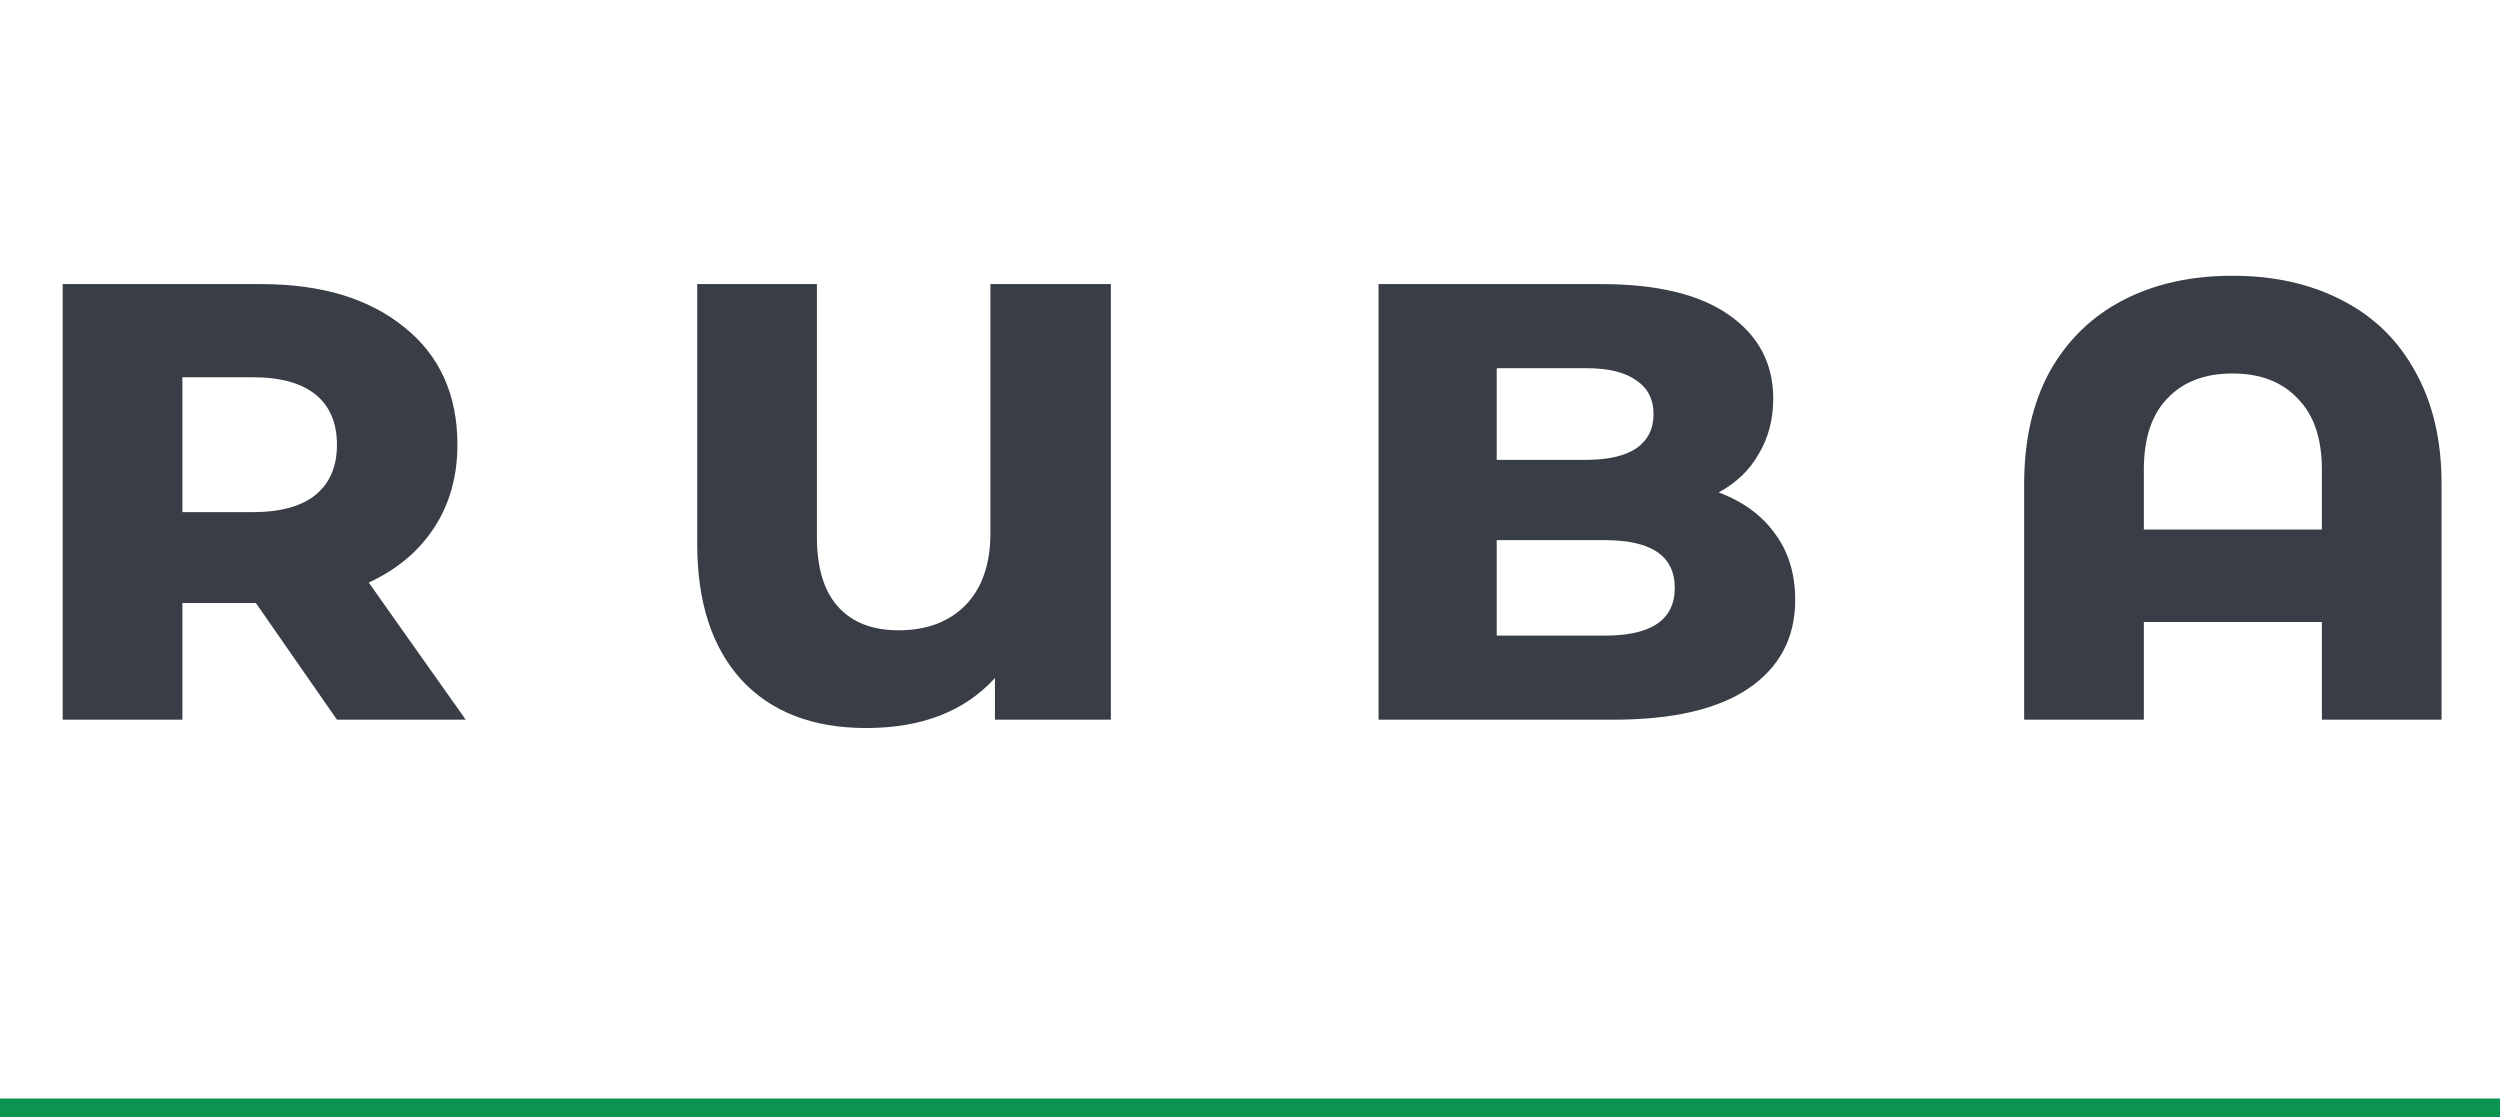
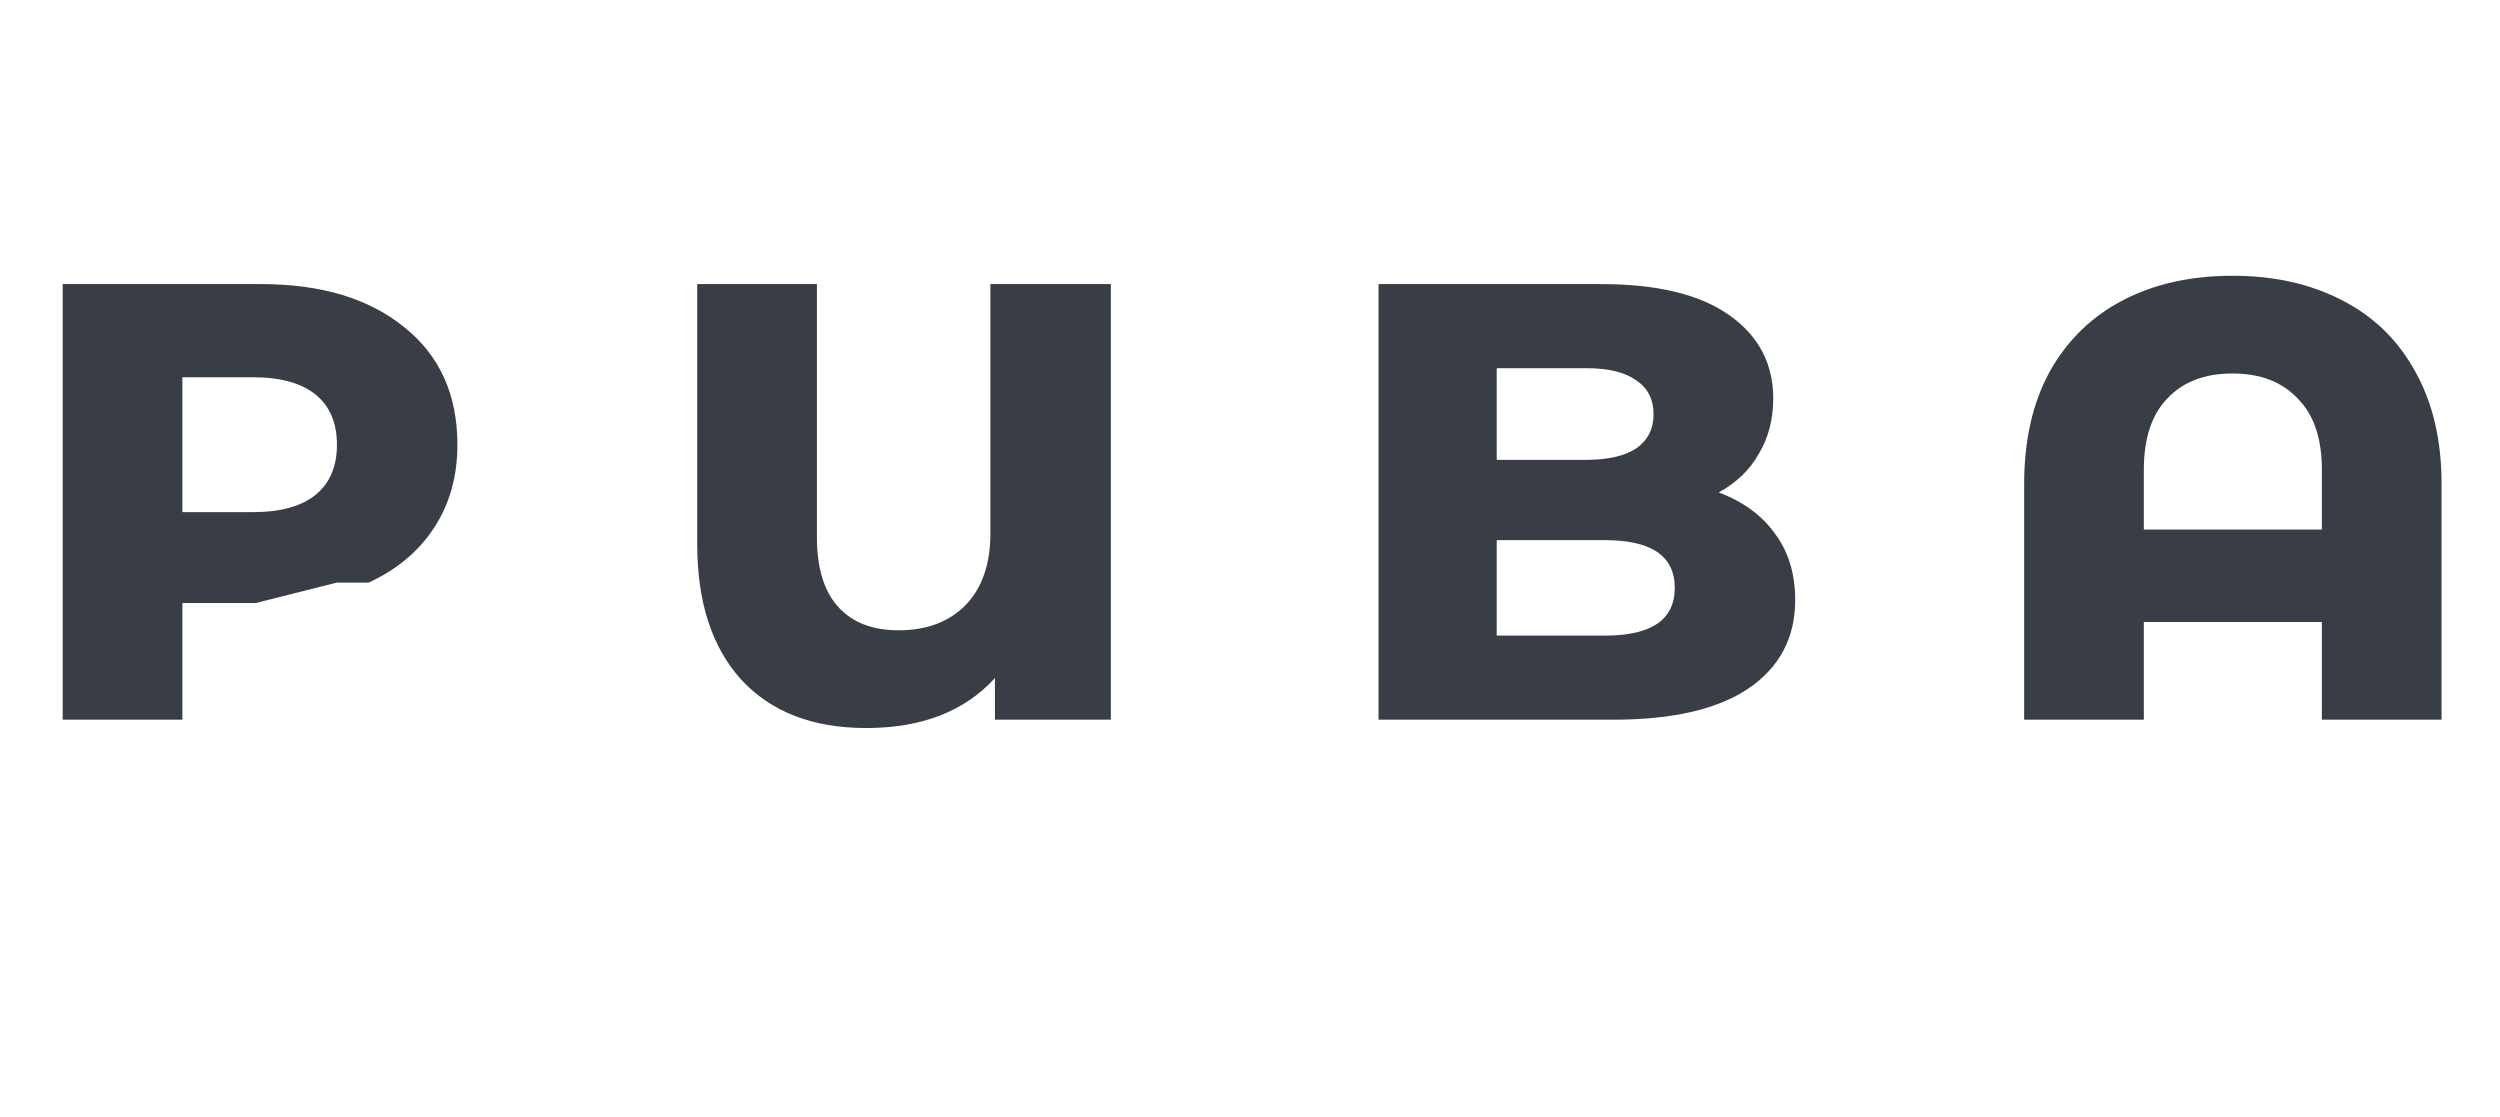
<svg xmlns="http://www.w3.org/2000/svg" width="132" height="59" viewBox="0 0 132 59" fill="none">
-   <path d="M13.511 31.84H9.63V38H3.31V15H13.79C16.964 15 19.484 15.76 21.351 17.28C23.217 18.773 24.151 20.84 24.151 23.48C24.151 25.16 23.737 26.627 22.91 27.88C22.11 29.107 20.964 30.067 19.471 30.76L24.59 38H17.791L13.511 31.84ZM17.791 23.48C17.791 22.333 17.417 21.453 16.671 20.84C15.924 20.227 14.817 19.92 13.351 19.92H9.63V27.04H13.351C14.817 27.04 15.924 26.733 16.671 26.12C17.417 25.507 17.791 24.627 17.791 23.48ZM58.653 15V38H52.533V35.8C50.933 37.56 48.666 38.44 45.733 38.44C42.906 38.44 40.706 37.587 39.133 35.88C37.586 34.173 36.813 31.787 36.813 28.72V15H43.133V28.36C43.133 29.987 43.506 31.213 44.253 32.04C44.999 32.867 46.066 33.28 47.453 33.28C48.919 33.28 50.093 32.84 50.973 31.96C51.853 31.053 52.293 29.787 52.293 28.16V15H58.653ZM90.747 26C92.027 26.48 93.014 27.2 93.707 28.16C94.427 29.12 94.787 30.293 94.787 31.68C94.787 33.68 93.96 35.24 92.307 36.36C90.68 37.453 88.307 38 85.187 38H72.787V15H84.547C87.507 15 89.76 15.547 91.307 16.64C92.854 17.733 93.627 19.2 93.627 21.04C93.627 22.133 93.374 23.107 92.867 23.96C92.387 24.813 91.68 25.493 90.747 26ZM79.027 19.44V24.28H83.747C84.894 24.28 85.774 24.08 86.387 23.68C87 23.253 87.307 22.653 87.307 21.88C87.307 21.08 87 20.48 86.387 20.08C85.8 19.653 84.92 19.44 83.747 19.44H79.027ZM84.747 33.56C87.2 33.56 88.427 32.72 88.427 31.04C88.427 29.36 87.2 28.52 84.747 28.52H79.027V33.56H84.747ZM117.875 14.56C120.062 14.56 121.982 14.987 123.635 15.84C125.315 16.693 126.608 17.947 127.515 19.6C128.448 21.253 128.915 23.24 128.915 25.56V38H122.595V32.84H113.195V38H106.875V25.56C106.875 23.24 107.328 21.253 108.235 19.6C109.168 17.947 110.462 16.693 112.115 15.84C113.768 14.987 115.688 14.56 117.875 14.56ZM122.595 27.96V24.8C122.595 23.147 122.168 21.893 121.315 21.04C120.488 20.16 119.342 19.72 117.875 19.72C116.408 19.72 115.262 20.16 114.435 21.04C113.608 21.893 113.195 23.147 113.195 24.8V27.96H122.595Z" fill="#393E46" />
-   <rect y="58" width="132" height="1" fill="#0B9351" />
+   <path d="M13.511 31.84H9.63V38H3.31V15H13.79C16.964 15 19.484 15.76 21.351 17.28C23.217 18.773 24.151 20.84 24.151 23.48C24.151 25.16 23.737 26.627 22.91 27.88C22.11 29.107 20.964 30.067 19.471 30.76H17.791L13.511 31.84ZM17.791 23.48C17.791 22.333 17.417 21.453 16.671 20.84C15.924 20.227 14.817 19.92 13.351 19.92H9.63V27.04H13.351C14.817 27.04 15.924 26.733 16.671 26.12C17.417 25.507 17.791 24.627 17.791 23.48ZM58.653 15V38H52.533V35.8C50.933 37.56 48.666 38.44 45.733 38.44C42.906 38.44 40.706 37.587 39.133 35.88C37.586 34.173 36.813 31.787 36.813 28.72V15H43.133V28.36C43.133 29.987 43.506 31.213 44.253 32.04C44.999 32.867 46.066 33.28 47.453 33.28C48.919 33.28 50.093 32.84 50.973 31.96C51.853 31.053 52.293 29.787 52.293 28.16V15H58.653ZM90.747 26C92.027 26.48 93.014 27.2 93.707 28.16C94.427 29.12 94.787 30.293 94.787 31.68C94.787 33.68 93.96 35.24 92.307 36.36C90.68 37.453 88.307 38 85.187 38H72.787V15H84.547C87.507 15 89.76 15.547 91.307 16.64C92.854 17.733 93.627 19.2 93.627 21.04C93.627 22.133 93.374 23.107 92.867 23.96C92.387 24.813 91.68 25.493 90.747 26ZM79.027 19.44V24.28H83.747C84.894 24.28 85.774 24.08 86.387 23.68C87 23.253 87.307 22.653 87.307 21.88C87.307 21.08 87 20.48 86.387 20.08C85.8 19.653 84.92 19.44 83.747 19.44H79.027ZM84.747 33.56C87.2 33.56 88.427 32.72 88.427 31.04C88.427 29.36 87.2 28.52 84.747 28.52H79.027V33.56H84.747ZM117.875 14.56C120.062 14.56 121.982 14.987 123.635 15.84C125.315 16.693 126.608 17.947 127.515 19.6C128.448 21.253 128.915 23.24 128.915 25.56V38H122.595V32.84H113.195V38H106.875V25.56C106.875 23.24 107.328 21.253 108.235 19.6C109.168 17.947 110.462 16.693 112.115 15.84C113.768 14.987 115.688 14.56 117.875 14.56ZM122.595 27.96V24.8C122.595 23.147 122.168 21.893 121.315 21.04C120.488 20.16 119.342 19.72 117.875 19.72C116.408 19.72 115.262 20.16 114.435 21.04C113.608 21.893 113.195 23.147 113.195 24.8V27.96H122.595Z" fill="#393E46" />
</svg>